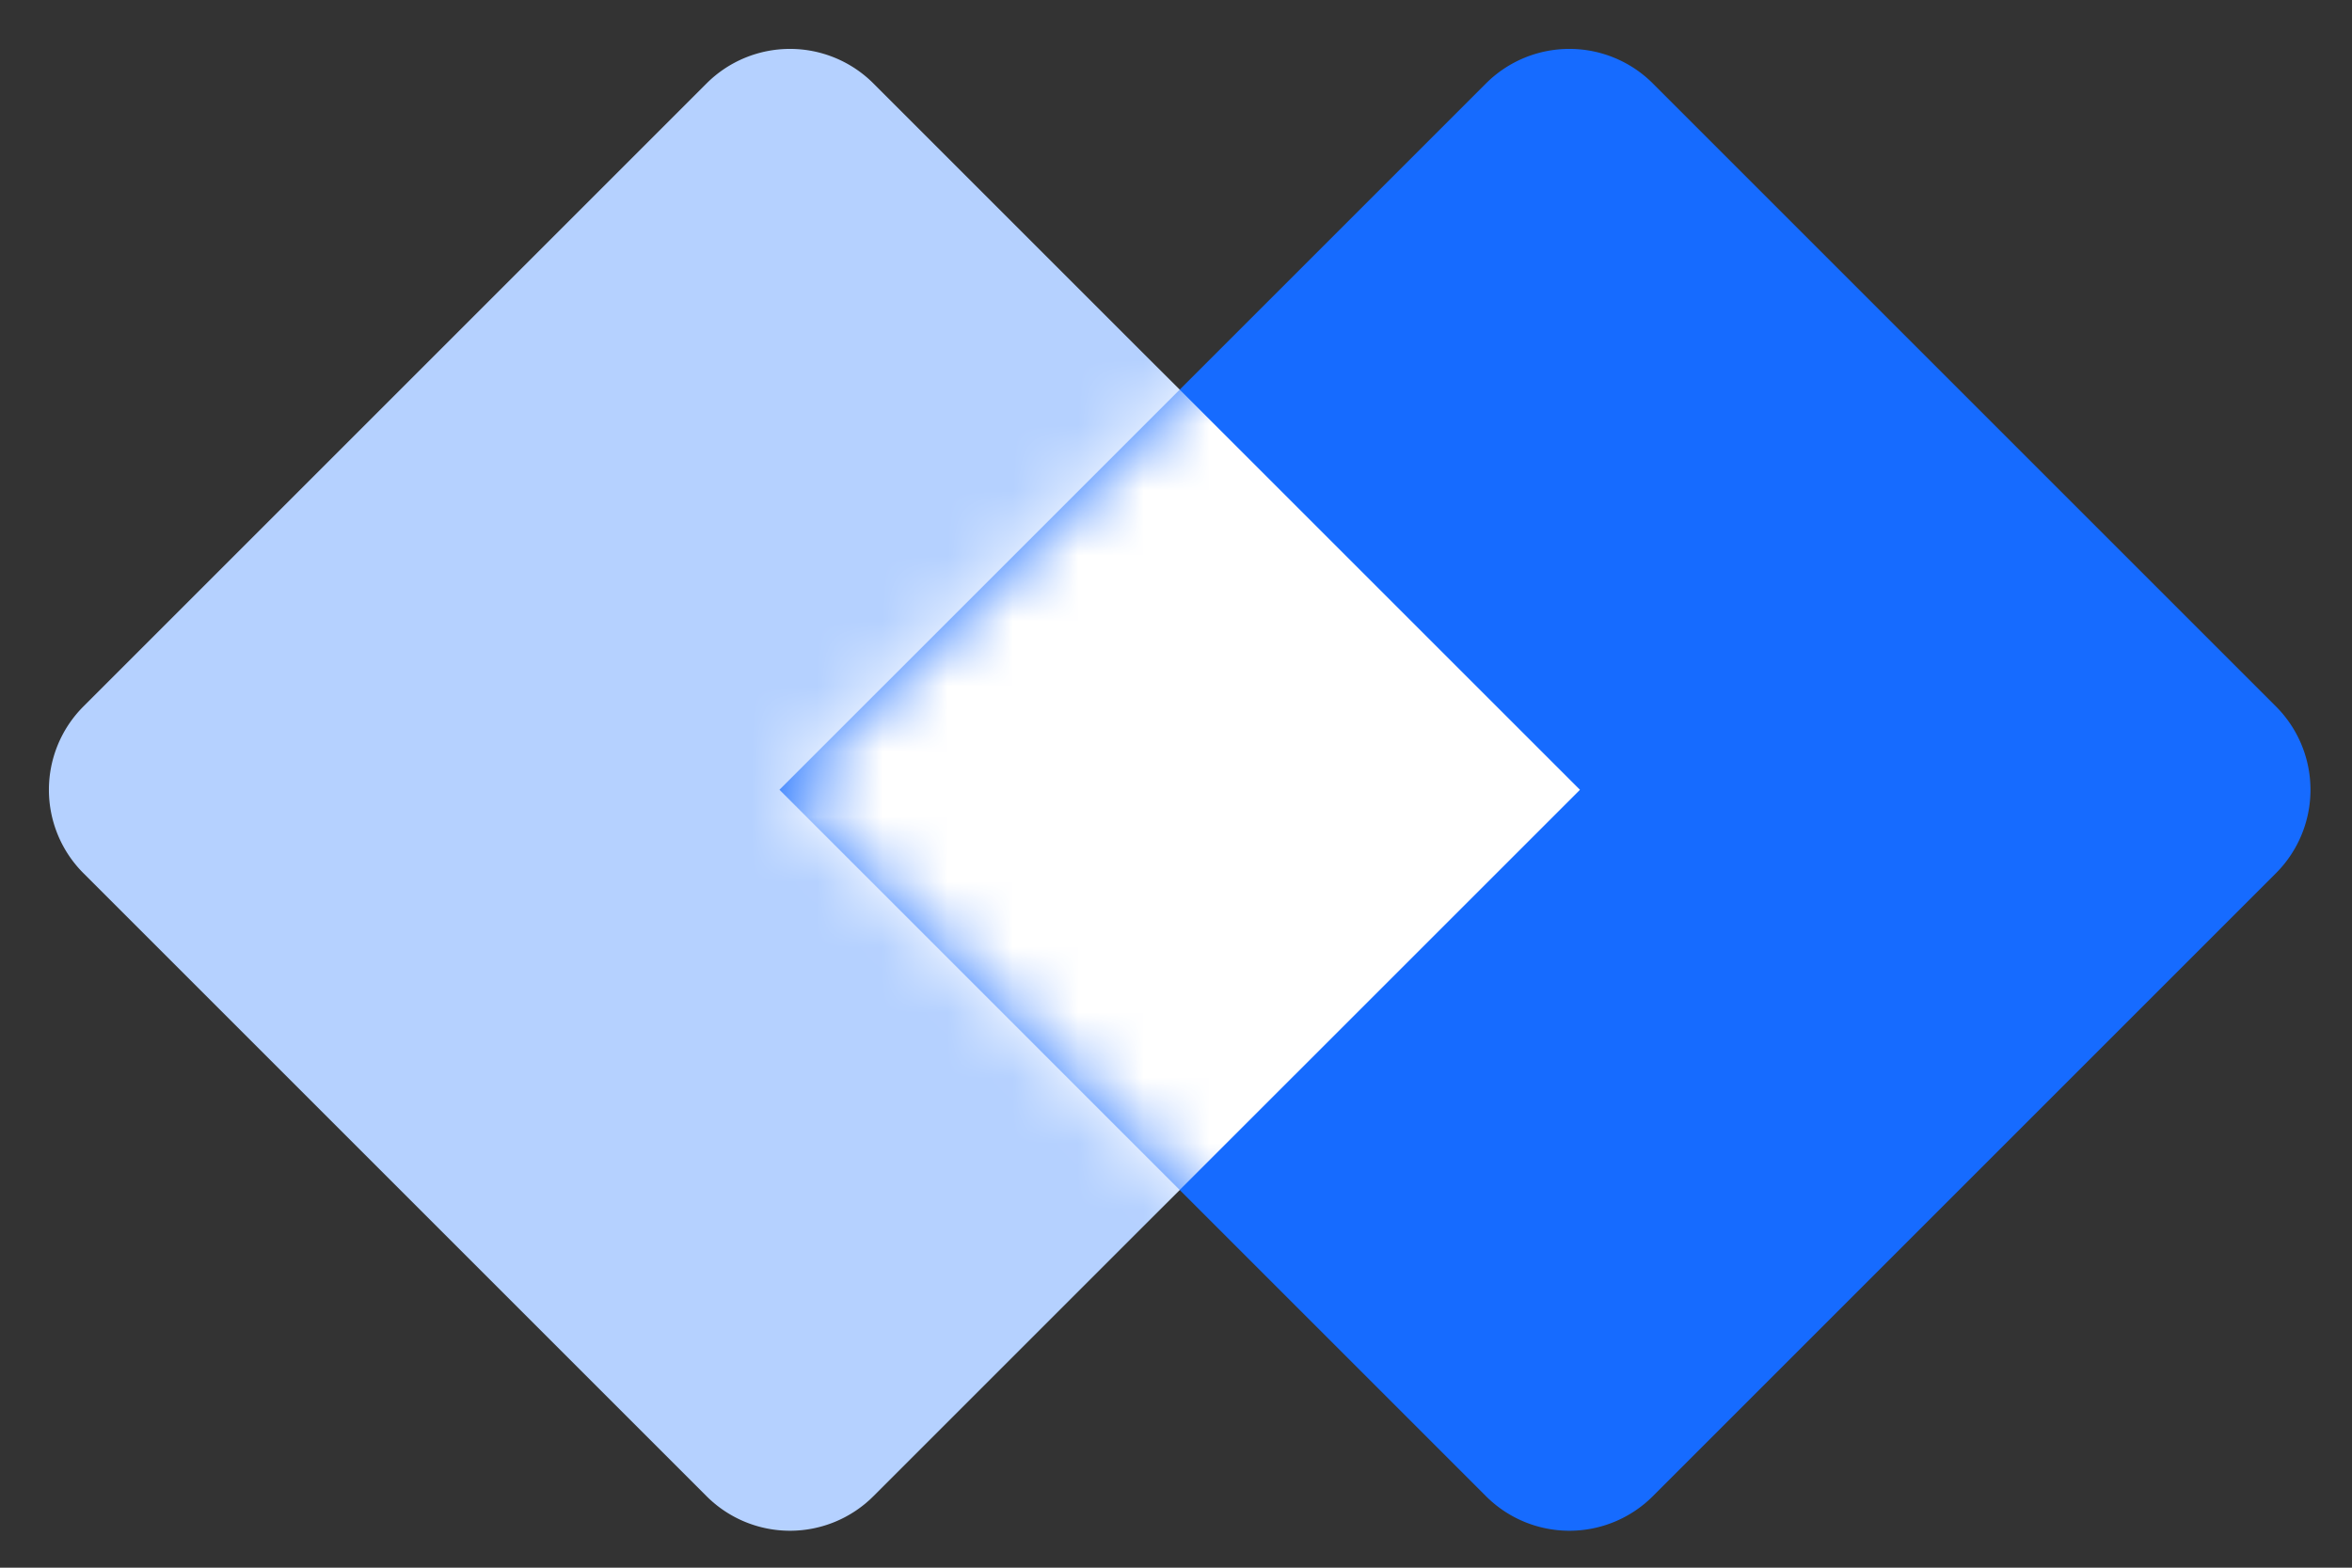
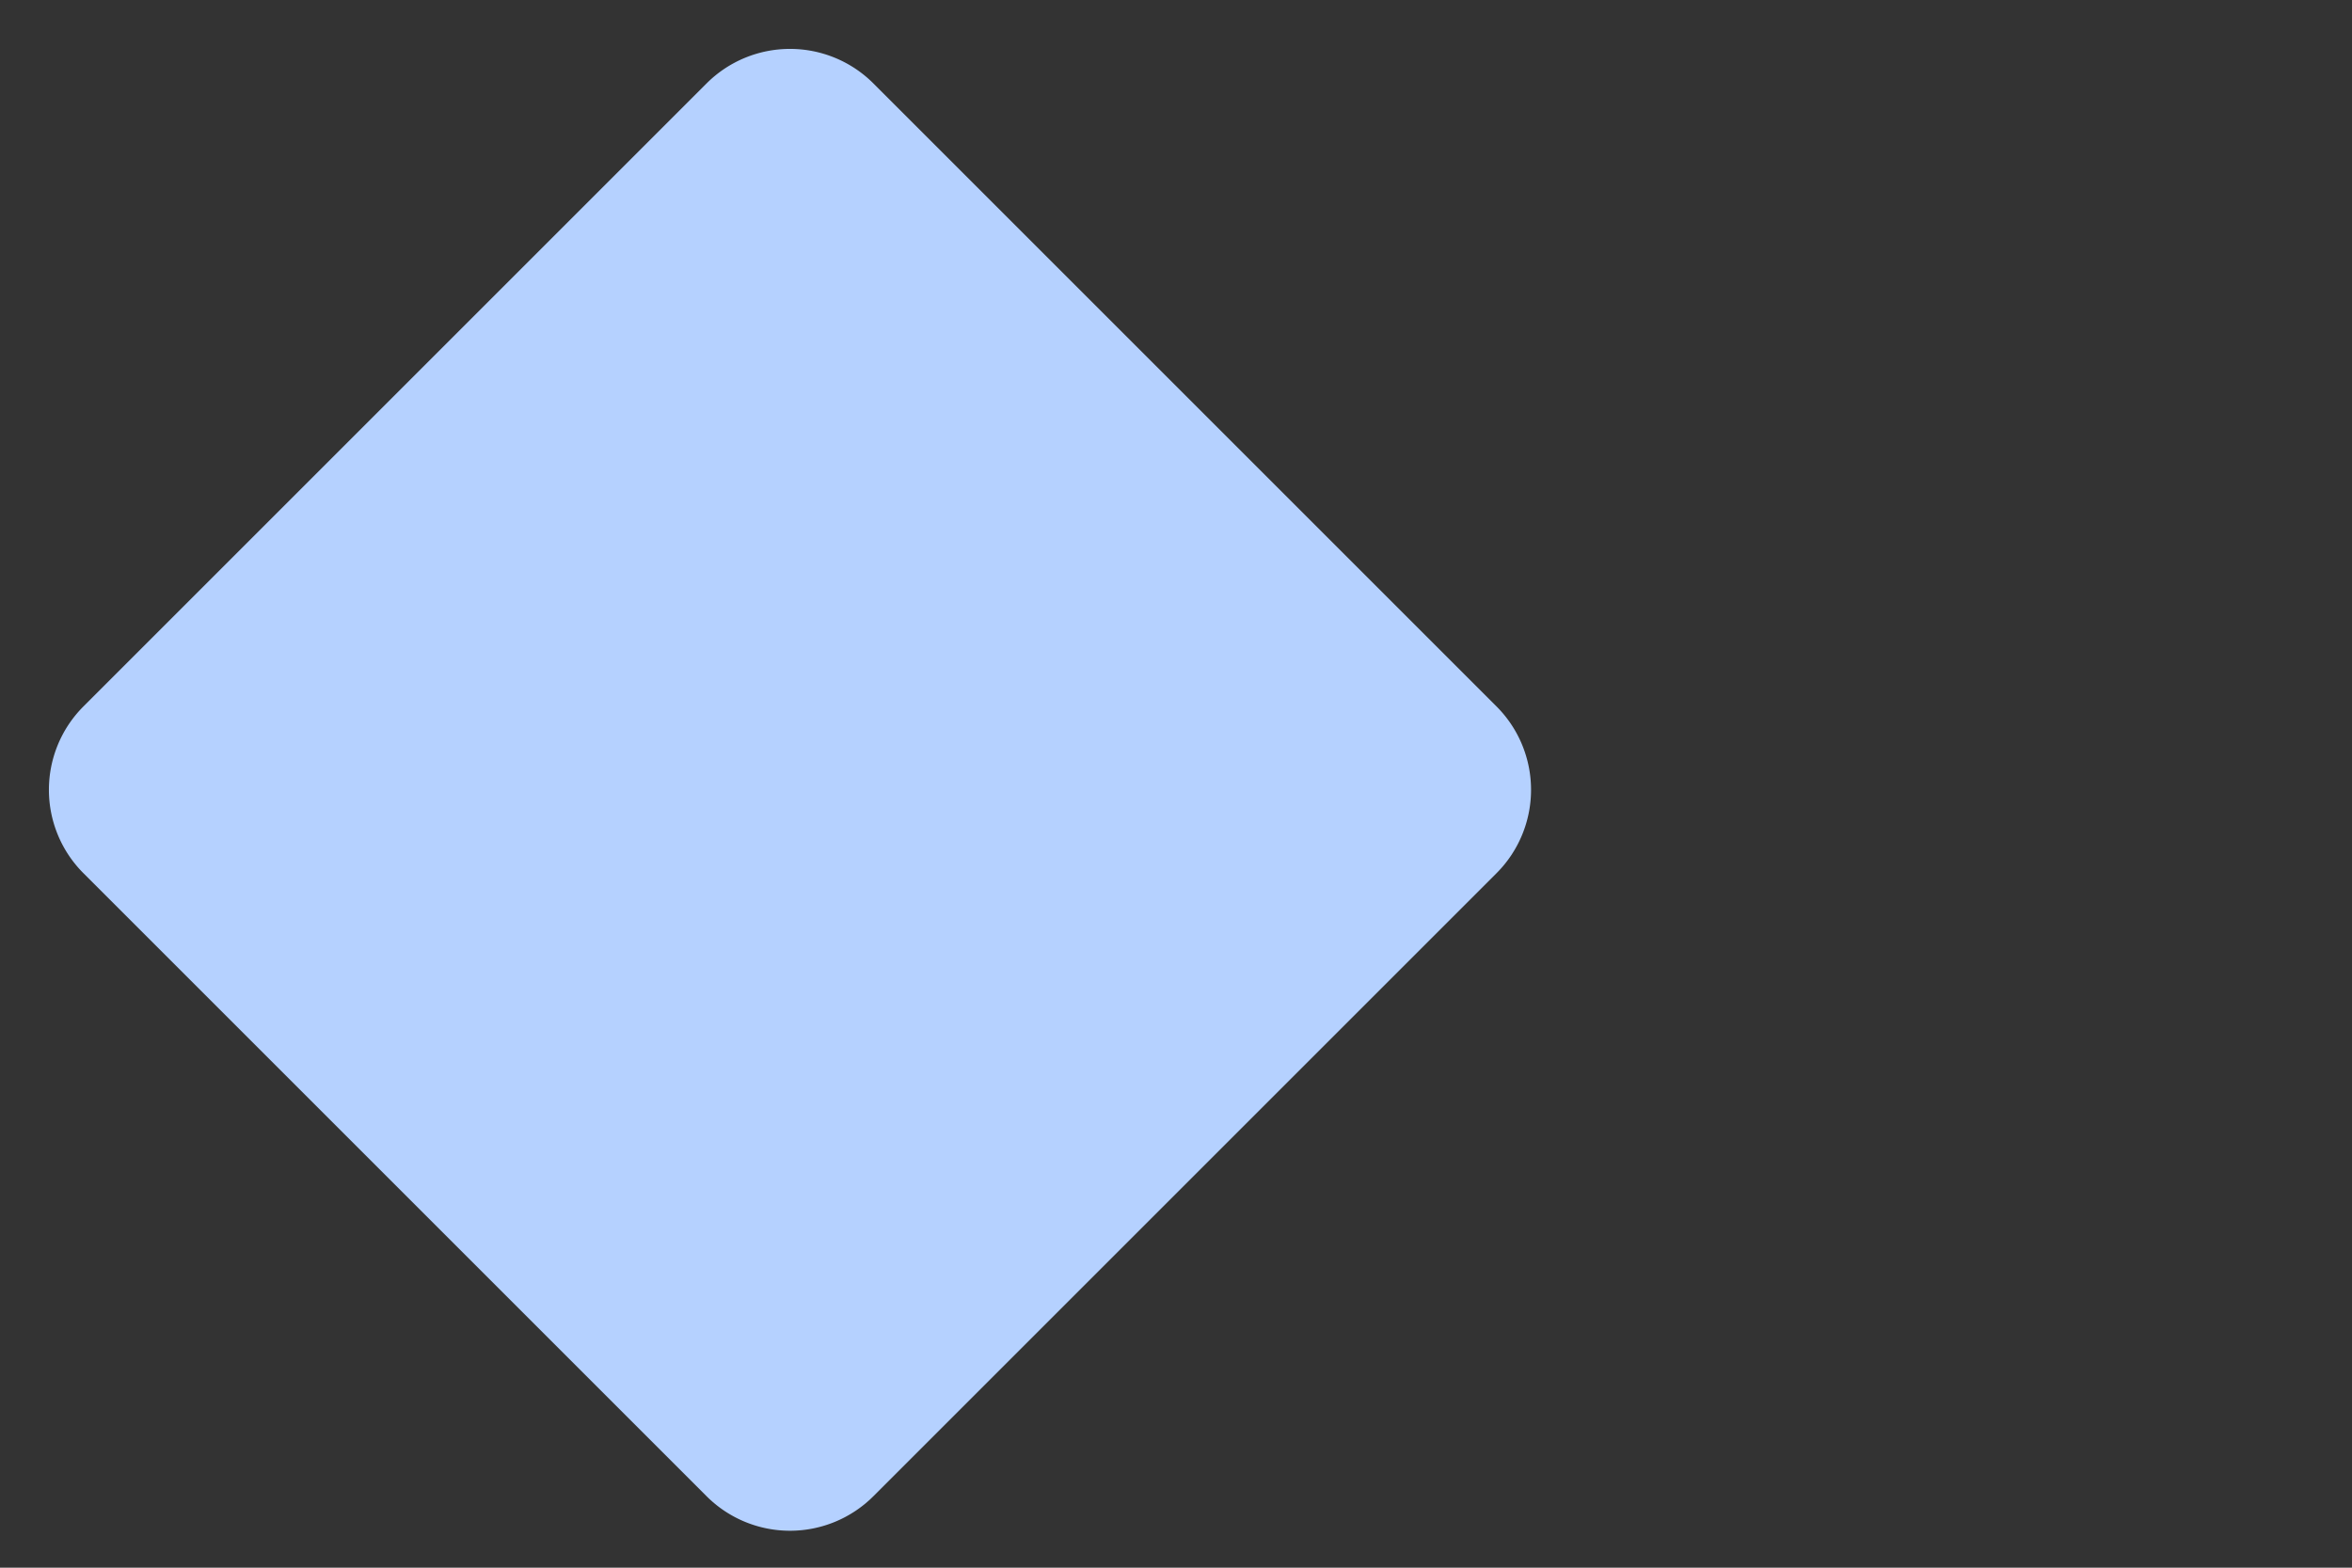
<svg xmlns="http://www.w3.org/2000/svg" xmlns:xlink="http://www.w3.org/1999/xlink" width="36" height="24">
  <rect width="100%" height="100%" fill="#333333" stroke="none" />
  <defs>
-     <path d="M11.93 12.091L22.745 1.277a1.806 1.806 0 012.553 0l9.538 9.538a1.806 1.806 0 010 2.553l-9.538 9.538a1.806 1.806 0 01-2.553 0L11.93 12.09z" id="a" />
-   </defs>
+     </defs>
  <g fill="none" fill-rule="evenodd">
    <path d="M1.277 10.815l9.538-9.538a1.806 1.806 0 012.553 0l9.538 9.538a1.806 1.806 0 010 2.553l-9.538 9.538a1.806 1.806 0 01-2.553 0l-9.538-9.538a1.806 1.806 0 010-2.553z" fill="#B5D1FF" />
    <mask id="b" fill="#fff">
      <use xlink:href="#a" />
    </mask>
    <use fill="#166BFF" xlink:href="#a" />
    <path fill="#FFF" mask="url(#b)" d="M0 12.091L12.091 0l12.092 12.091L12.09 24.183z" />
  </g>
</svg>